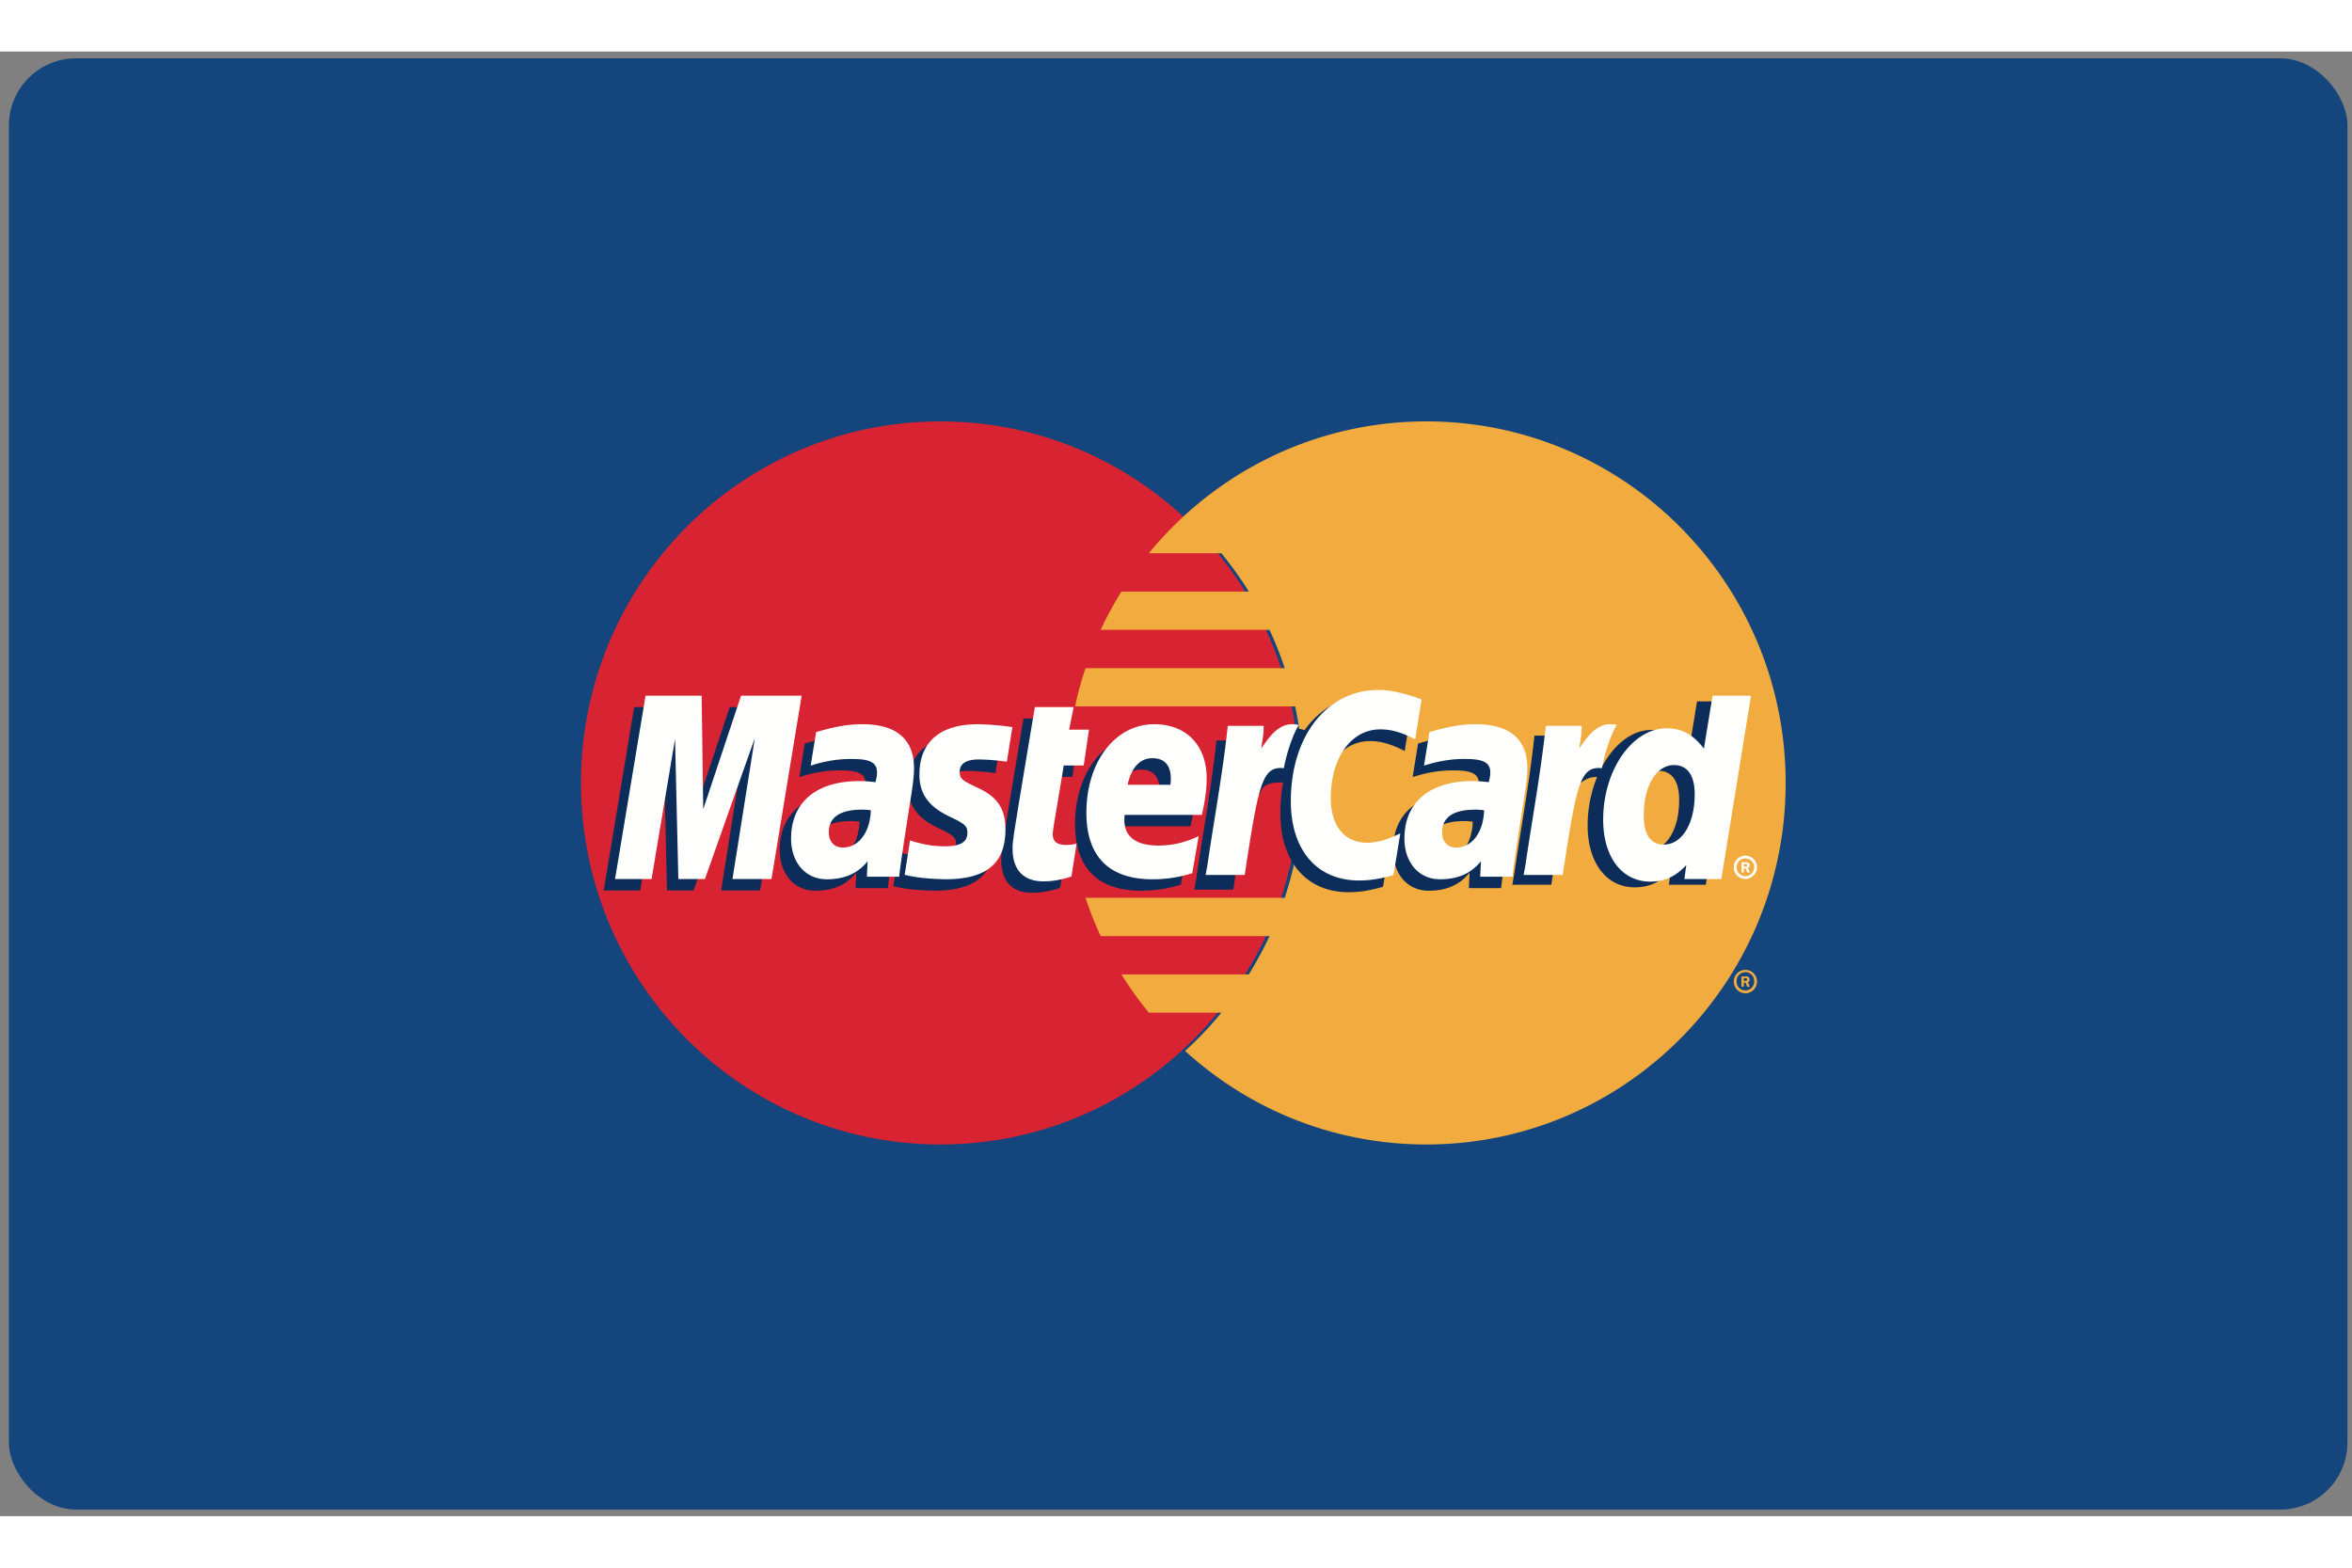
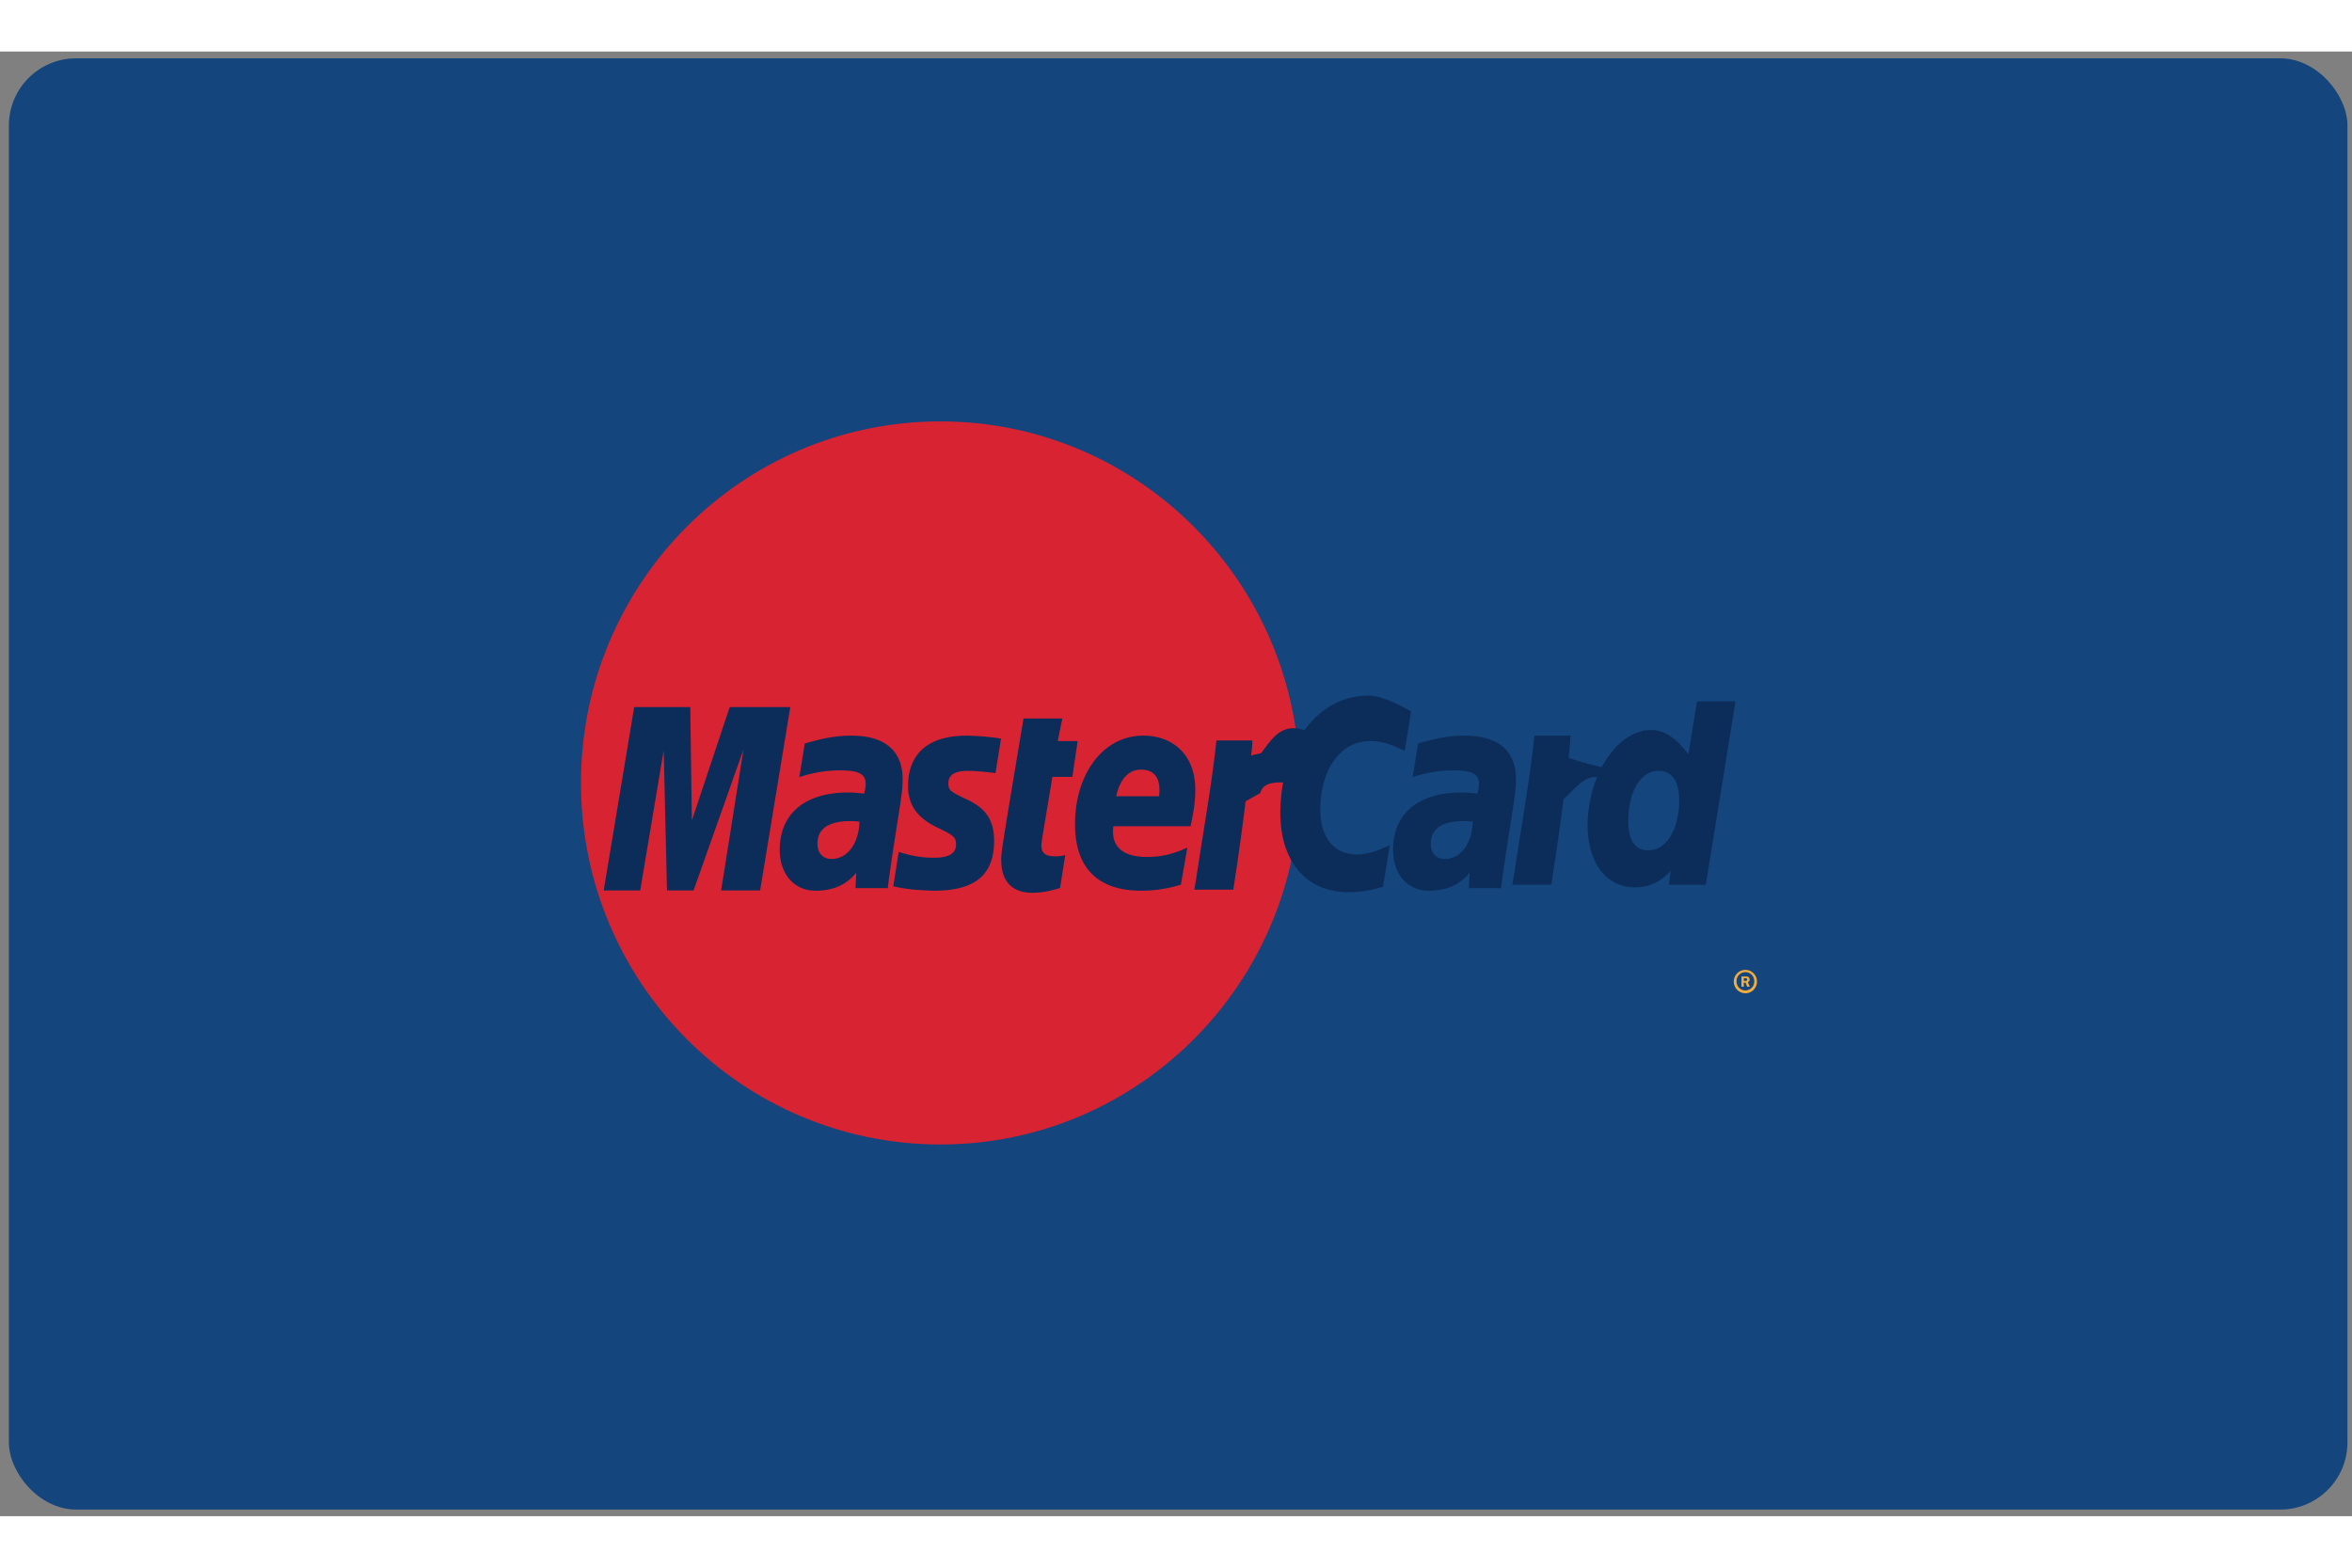
<svg xmlns="http://www.w3.org/2000/svg" width="60" height="40" viewBox="0 0 175 109">
  <rect x="0" y="0" width="175" height="109" fill="#808080" stroke="none" />
  <g fill="none" fill-rule="evenodd">
    <rect x=".068" y=".516" width="174" height="108" rx="5" fill="#14457C" transform="translate(.593 -.009)" />
    <path d="M96.702 54.433c0 14.86-11.97 26.906-26.736 26.906-14.768 0-26.739-12.045-26.739-26.906 0-14.86 11.971-26.906 26.739-26.906 14.766 0 26.736 12.047 26.736 26.906" fill="#D82332" />
-     <path d="M106.125 27.527c-6.91 0-13.204 2.638-17.95 6.965a27.3 27.3 0 00-2.698 2.848h5.401a27.54 27.54 0 012.039 2.85h-9.48a27.082 27.082 0 00-1.54 2.85h12.56c.43.922.807 1.872 1.132 2.848H80.765a26.949 26.949 0 00-.777 2.848h16.377a27.295 27.295 0 01-.776 14.245H80.765a27.08 27.08 0 001.132 2.85h12.56a27.084 27.084 0 01-1.542 2.85h-9.477c.618.992 1.3 1.943 2.04 2.846h5.399a26.77 26.77 0 01-2.7 2.85c4.745 4.326 11.038 6.962 17.948 6.962 14.767 0 26.737-12.045 26.737-26.906 0-14.858-11.97-26.906-26.737-26.906" fill="#F1AB3E" />
    <path d="M129.002 69.215c0-.48.387-.869.864-.869.478 0 .863.39.863.869 0 .48-.385.87-.863.87a.867.867 0 01-.864-.87zm.864.661a.66.66 0 00.656-.661.658.658 0 10-1.313 0 .66.66 0 00.657.661zm-.117-.28h-.177v-.762h.321c.067 0 .135 0 .194.037.06.043.096.116.096.191 0 .087-.05.167-.132.198l.14.336h-.196l-.117-.301h-.129v.301zm0-.432h.098c.036 0 .075.002.108-.015a.105.105 0 00.045-.088.1.1 0 00-.044-.078c-.031-.018-.08-.015-.113-.015h-.094v.196z" fill="#F1AB3E" />
-     <path d="M129.002 60.712c0-.482.388-.87.862-.87.478 0 .864.388.864.87a.866.866 0 01-.864.869.868.868 0 01-.862-.87zm.862.66a.66.66 0 00.658-.66.66.66 0 00-.658-.66.658.658 0 00-.655.66c0 .364.293.66.655.66zm-.116-.28h-.176v-.763h.32a.35.35 0 01.194.04.225.225 0 01.096.19c0 .086-.05.167-.13.197l.14.336h-.197l-.117-.302h-.13v.302zm0-.432h.098c.036 0 .077.003.108-.015a.104.104 0 00.044-.088.103.103 0 00-.042-.08c-.03-.016-.08-.012-.113-.012h-.095v.195z" fill="#FFFFFE" />
    <path d="M126.267 48.362l-.645 3.943c-.792-1.05-1.645-1.812-2.77-1.812-1.466 0-2.798 1.118-3.671 2.763-1.216-.254-2.472-.685-2.472-.685l-.001.01c.096-.92.138-1.479.128-1.67h-2.667c-.362 3.436-1.008 6.915-1.512 10.352l-.134.747h2.905c.392-2.562.691-4.691.913-6.377.992-.903 1.49-1.689 2.49-1.638a9.575 9.575 0 00-.703 3.602c0 2.773 1.394 4.604 3.505 4.604 1.064 0 1.88-.37 2.676-1.225l-.136 1.033h2.746l2.21-13.647h-2.862zm-3.63 11.084c-.988 0-1.488-.738-1.488-2.188 0-2.182.935-3.728 2.251-3.728.998 0 1.538.763 1.538 2.173 0 2.2-.95 3.743-2.301 3.743zm-13.057-2.13a4.765 4.765 0 00-.646-.045c-1.645 0-2.478.567-2.478 1.688 0 .69.407 1.132 1.04 1.132 1.182 0 2.036-1.133 2.084-2.775zm2.113 4.944h-2.405l.055-1.15c-.734.909-1.713 1.343-3.042 1.343-1.574 0-2.651-1.238-2.651-3.033 0-2.703 1.874-4.277 5.095-4.277.33 0 .75.03 1.182.086.09-.367.114-.523.114-.722 0-.734-.504-1.008-1.861-1.008-1.42-.017-2.59.34-3.073.498.031-.184.403-2.496.403-2.496 1.447-.427 2.4-.588 3.474-.588 2.492 0 3.813 1.127 3.81 3.255.006.57-.088 1.276-.234 2.2-.252 1.605-.793 5.054-.867 5.892zm-9.77-10.943c.807 0 1.56.211 2.594.737l.476-2.962c-.427-.168-1.923-1.155-3.19-1.155-1.943 0-3.587.971-4.74 2.57-1.685-.561-2.379.573-3.227 1.704l-.754.177c.057-.372.109-.742.092-1.116h-2.667c-.363 3.436-1.009 6.915-1.514 10.352l-.132.747h2.904c.485-3.17.75-5.198.911-6.572l1.094-.61c.164-.613.674-.818 1.7-.793a12.547 12.547 0 00-.207 2.274c0 3.632 1.95 5.893 5.073 5.893.805 0 1.497-.106 2.567-.4l.508-3.11c-.962.476-1.75.7-2.465.7-1.687 0-2.708-1.254-2.708-3.325 0-3.006 1.517-5.11 3.685-5.11m-14.06 10.686c-.991.305-1.95.45-2.961.449-3.231-.002-4.914-1.701-4.914-4.951 0-3.795 2.141-6.589 5.048-6.589 2.381 0 3.9 1.564 3.9 4.019 0 .813-.106 1.607-.355 2.728h-5.746c-.196 1.61.83 2.282 2.507 2.282 1.032 0 1.964-.215 3.001-.7l-.48 2.762zm-1.622-6.582c.016-.232.306-1.98-1.343-1.98-.919 0-1.576.705-1.844 1.98h3.187zm-7.366 6.825c-.794.252-1.413.36-2.084.36-1.484 0-2.295-.858-2.295-2.436-.02-.493.214-1.78.399-2.96.167-1.037 1.258-7.573 1.258-7.573h2.886l-.338 1.68h1.481l-.394 2.666h-1.486c-.335 2.112-.813 4.74-.819 5.089 0 .574.304.822.995.822.33 0 .586-.033.782-.104l-.385 2.456m-11.31-7.577c0 1.406.677 2.372 2.212 3.1 1.175.556 1.356.72 1.356 1.225 0 .692-.518 1.004-1.667 1.004-.866 0-1.671-.135-2.6-.437 0 0-.381 2.446-.4 2.561.66.146 1.249.278 3.021.33 3.064 0 4.478-1.173 4.478-3.71 0-1.525-.592-2.42-2.046-3.092-1.217-.563-1.357-.688-1.357-1.206 0-.6.482-.91 1.42-.91.57 0 1.349.065 2.086.17l.414-2.574a19.56 19.56 0 00-2.556-.218c-3.247 0-4.37 1.707-4.36 3.757m-3.617 2.646a4.796 4.796 0 00-.648-.045c-1.646 0-2.478.567-2.478 1.688 0 .69.406 1.132 1.04 1.132 1.183 0 2.035-1.133 2.086-2.775zm2.11 4.944h-2.404l.055-1.15c-.734.909-1.713 1.343-3.042 1.343-1.574 0-2.652-1.238-2.652-3.033 0-2.703 1.876-4.277 5.096-4.277.33 0 .751.03 1.183.086.09-.367.114-.523.114-.722 0-.734-.506-1.008-1.862-1.008-1.42-.017-2.591.34-3.073.498l.403-2.496c1.446-.427 2.4-.588 3.474-.588 2.493 0 3.813 1.127 3.81 3.255.005.57-.089 1.276-.234 2.2-.253 1.605-.794 5.054-.867 5.892zm-9.502.174h-2.902l1.663-10.49-3.713 10.49h-1.978l-.245-10.43-1.748 10.43h-2.716l2.269-13.647h4.174l.116 8.448 2.817-8.448h4.508l-2.245 13.647" fill="#0C2D5A" />
-     <path d="M128.074 61.583h-2.745l.136-1.033c-.796.856-1.613 1.226-2.676 1.226-2.11 0-3.505-1.83-3.505-4.606 0-3.692 2.164-6.803 4.722-6.803 1.127 0 1.979.463 2.773 1.514l.644-3.944h2.862l-2.21 13.646zm-4.282-2.564c1.353 0 2.302-1.542 2.302-3.74 0-1.41-.54-2.176-1.539-2.176-1.316 0-2.25 1.546-2.25 3.729 0 1.453.5 2.187 1.487 2.187zm-8.778-8.837c-.363 3.435-1.009 6.915-1.513 10.351l-.133.747h2.904c1.038-6.787 1.288-8.111 2.917-7.946.26-1.39.742-2.606 1.102-3.219-1.216-.255-1.895.437-2.785 1.75.071-.568.2-1.12.175-1.683h-2.667m-4.589 6.284a4.765 4.765 0 00-.646-.046c-1.645 0-2.477.568-2.477 1.689 0 .69.406 1.132 1.04 1.132 1.181 0 2.035-1.133 2.083-2.775zm2.113 4.944h-2.405l.055-1.15c-.734.908-1.713 1.342-3.042 1.342-1.574 0-2.651-1.237-2.651-3.032 0-2.704 1.874-4.278 5.095-4.278.33 0 .75.03 1.182.087.09-.368.114-.524.114-.723 0-.734-.504-1.007-1.861-1.007-1.42-.017-2.59.339-3.073.497.031-.183.403-2.495.403-2.495 1.447-.427 2.4-.588 3.474-.588 2.492 0 3.813 1.127 3.81 3.255.006.57-.088 1.275-.234 2.199-.252 1.606-.793 5.055-.867 5.893zm-6.766-13.19l-.475 2.962c-1.036-.524-1.787-.736-2.593-.736-2.167 0-3.687 2.107-3.687 5.113 0 2.072 1.022 3.323 2.71 3.323.714 0 1.503-.222 2.464-.7l-.51 3.11c-1.068.293-1.76.4-2.565.4-3.125 0-5.072-2.261-5.072-5.892 0-4.879 2.691-8.288 6.538-8.288 1.267 0 2.764.54 3.19.709m-14.418 1.961c-.365 3.435-1.011 6.915-1.515 10.351l-.133.747h2.904c1.04-6.787 1.289-8.111 2.915-7.946.261-1.39.745-2.606 1.104-3.219-1.215-.255-1.895.437-2.783 1.75.07-.568.199-1.12.173-1.683h-2.665m-2.646 10.971c-.991.306-1.95.45-2.961.45-3.231-.003-4.914-1.701-4.914-4.952 0-3.795 2.141-6.588 5.048-6.588 2.381 0 3.9 1.564 3.9 4.018 0 .814-.106 1.608-.355 2.729H83.68c-.196 1.61.83 2.282 2.507 2.282 1.032 0 1.964-.215 3.001-.7l-.48 2.761zm-1.622-6.581c.016-.232.306-1.981-1.343-1.981-.919 0-1.576.706-1.844 1.98h3.187zm-7.366 6.825c-.793.251-1.413.36-2.084.36-1.484 0-2.295-.858-2.295-2.437-.02-.492.215-1.78.399-2.959.167-1.038 1.259-7.574 1.259-7.574h2.885l-.338 1.68h1.481l-.394 2.667h-1.486c-.335 2.112-.813 4.74-.819 5.088 0 .574.304.823.995.823.33 0 .586-.033.782-.105l-.385 2.457M68.41 53.82c0 1.405.677 2.371 2.212 3.1 1.175.556 1.356.72 1.356 1.225 0 .691-.518 1.003-1.666 1.003-.867 0-1.672-.135-2.602-.436l-.398 2.56c.66.146 1.248.279 3.02.33 3.064 0 4.478-1.173 4.478-3.71 0-1.525-.592-2.42-2.046-3.091-1.217-.564-1.357-.688-1.357-1.207 0-.6.482-.908 1.42-.908.57 0 1.349.063 2.086.168l.414-2.574a19.552 19.552 0 00-2.555-.217c-3.248 0-4.371 1.707-4.361 3.757m-3.617 2.646a4.796 4.796 0 00-.648-.046c-1.645 0-2.478.568-2.478 1.689 0 .69.406 1.132 1.04 1.132 1.183 0 2.035-1.133 2.086-2.775zm2.11 4.944H64.5l.055-1.15c-.734.908-1.713 1.342-3.042 1.342-1.573 0-2.652-1.237-2.652-3.032 0-2.704 1.876-4.278 5.096-4.278.33 0 .751.03 1.183.087.09-.368.114-.524.114-.723 0-.734-.506-1.007-1.861-1.007-1.421-.017-2.592.339-3.074.497l.403-2.495c1.446-.427 2.4-.588 3.474-.588 2.493 0 3.813 1.127 3.81 3.255.005.57-.089 1.275-.234 2.199-.253 1.606-.793 5.055-.867 5.893zm-9.502.173H54.5l1.663-10.49-3.713 10.49h-1.978l-.245-10.43-1.747 10.43h-2.717l2.27-13.646h4.173l.117 8.448 2.816-8.448h4.508l-2.245 13.646" fill="#FFFFFE" />
  </g>
</svg>